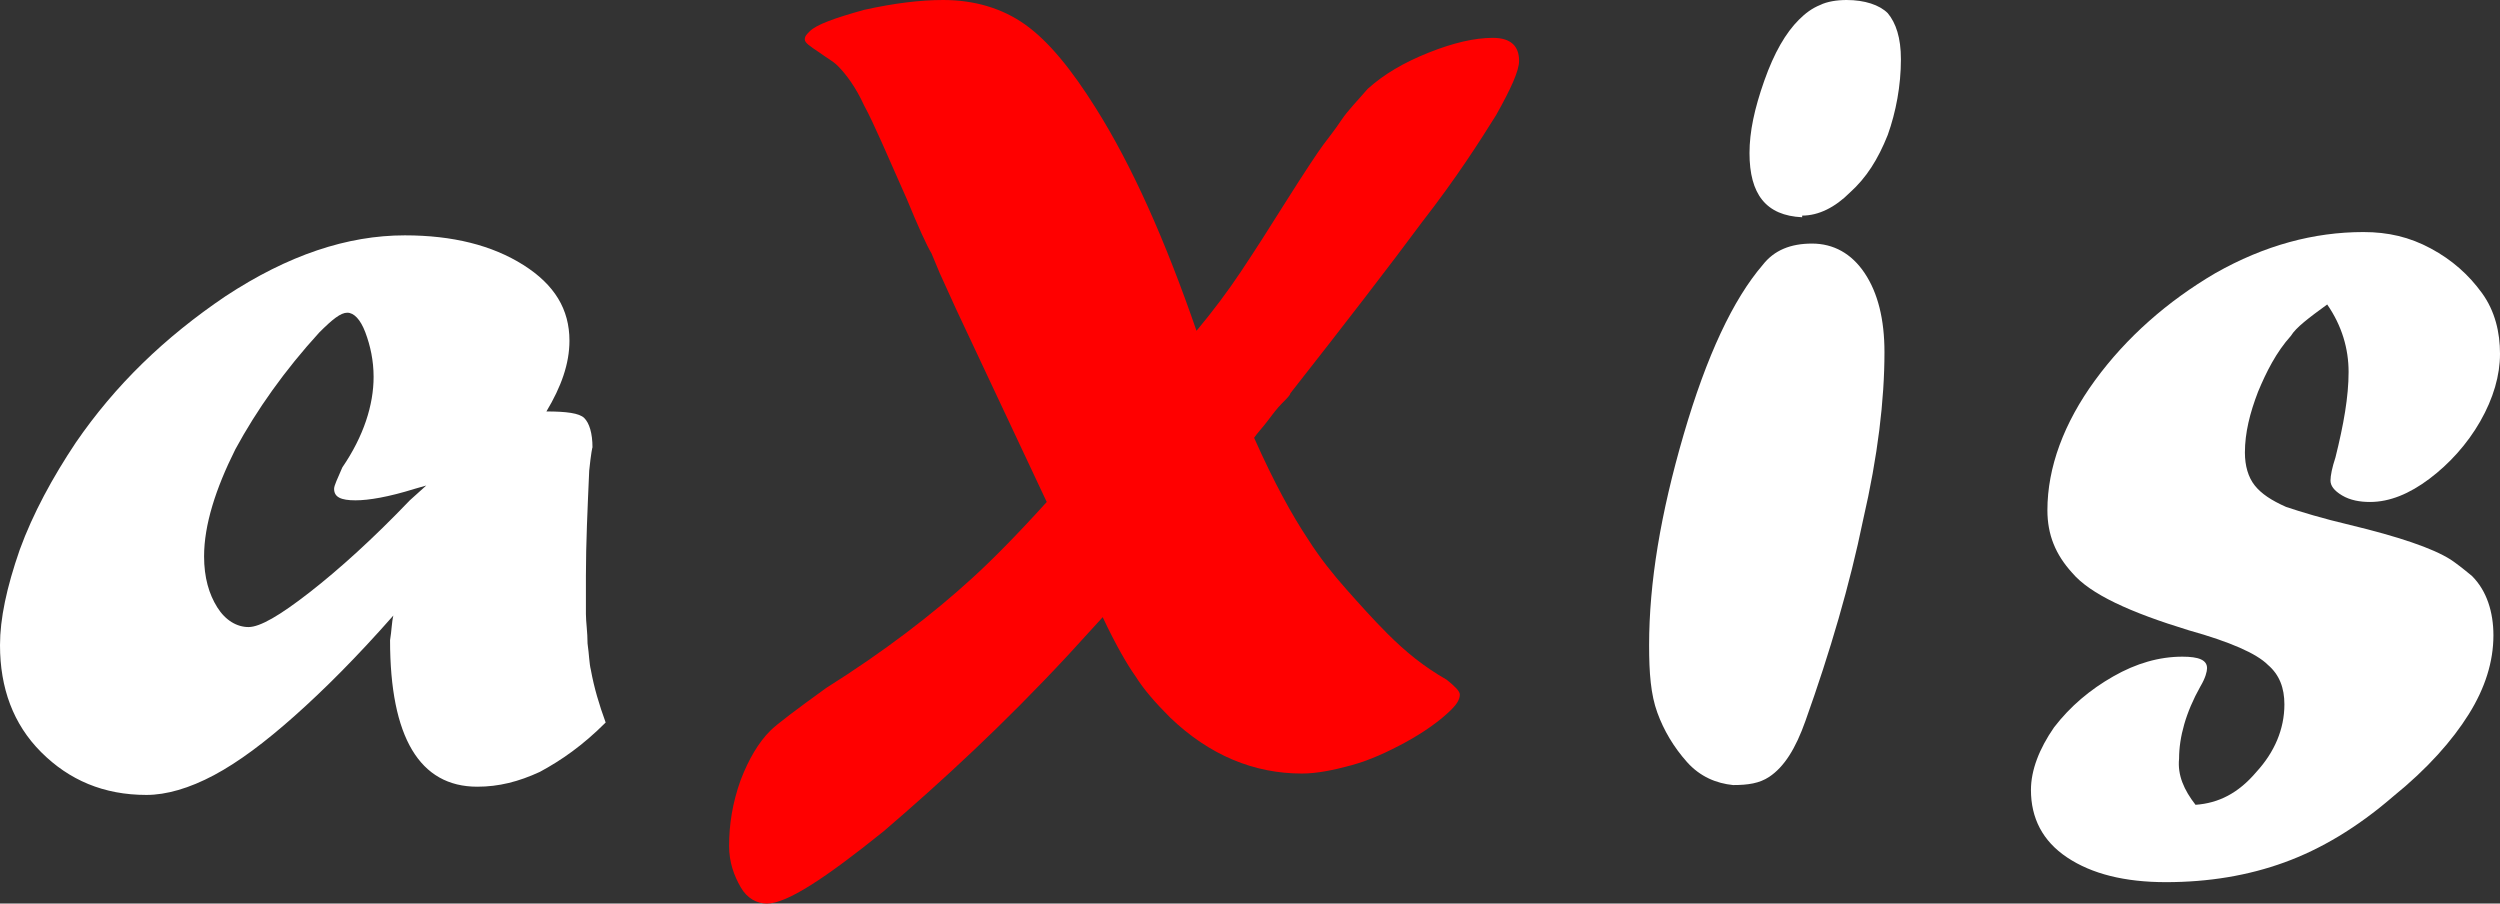
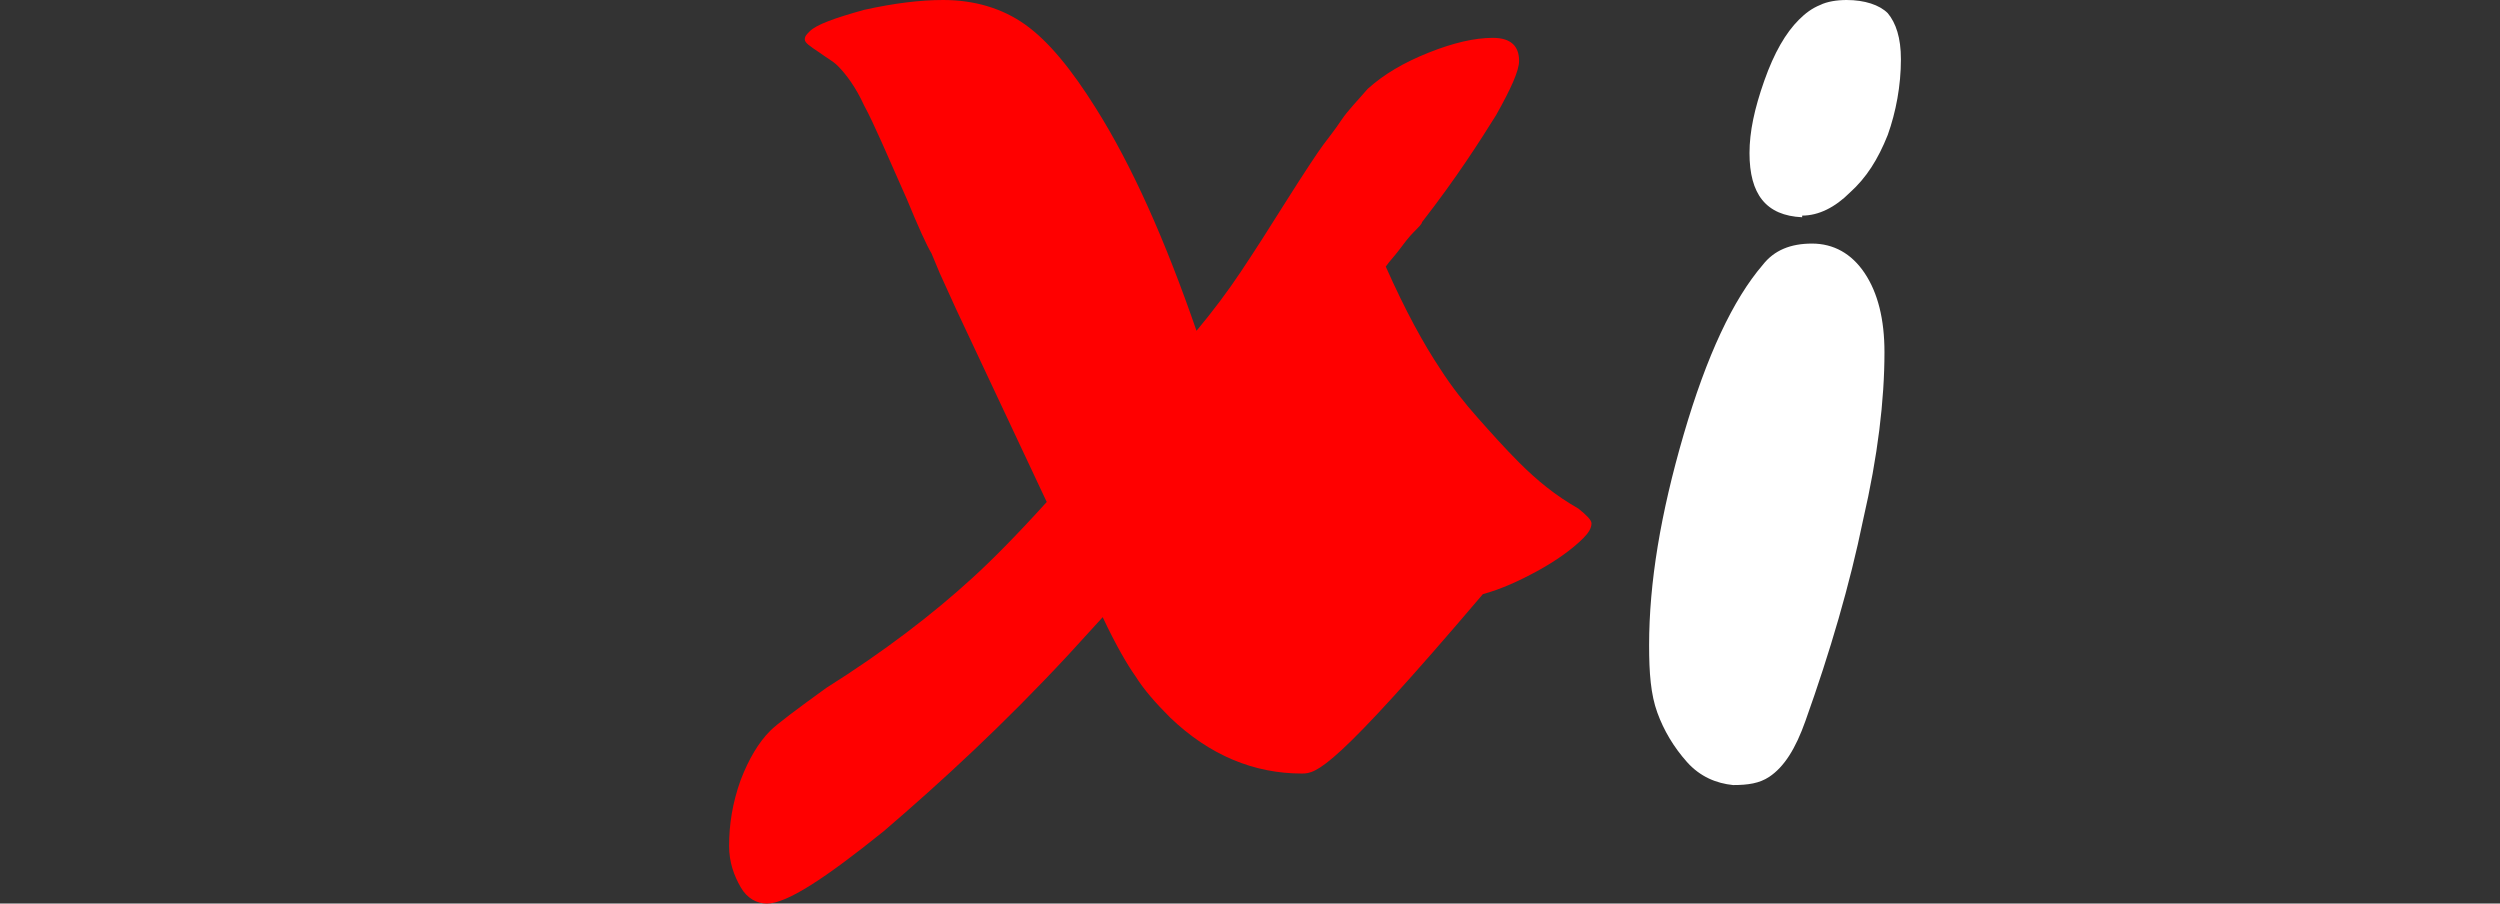
<svg xmlns="http://www.w3.org/2000/svg" version="1.1" id="レイヤー_1" x="0px" y="0px" width="151.9px" height="54.9px" viewBox="0 0 151.9 54.9" style="enable-background:new 0 0 151.9 54.9;" xml:space="preserve">
  <rect x="0" y="0" width="151.9" height="54.9" fill="#333333" stroke="none" />
  <style type="text/css">
	.st0{fill:#FFFFFF;}
	.st1{fill:#FF0000;}
</style>
  <g>
    <g>
-       <path class="st0" d="M23.9,37.4v0.1V37.4c-2.2,2.5-4.2,4.5-6,6.1c-1.8,1.6-3.4,2.8-4.9,3.6s-2.9,1.2-4.1,1.2    c-2.6,0-4.7-0.9-6.4-2.6C0.8,44,0,41.8,0,39.2c0-1.6,0.4-3.5,1.2-5.8c0.8-2.2,2-4.4,3.4-6.5C7,23.4,10,20.5,13.7,18    c3.8-2.5,7.4-3.7,10.9-3.7c2.9,0,5.3,0.6,7.2,1.8c1.9,1.2,2.8,2.7,2.8,4.6c0,1.4-0.5,2.8-1.4,4.3c1.2,0,2,0.1,2.3,0.4    c0.3,0.3,0.5,0.9,0.5,1.8c0-0.1-0.1,0.4-0.2,1.4c-0.1,2.3-0.2,4.4-0.2,6.4c0,1,0,1.8,0,2.3s0.1,1.1,0.1,1.8    c0.1,0.7,0.1,1.2,0.2,1.6c0.2,1.1,0.5,2.1,0.9,3.2c-1.4,1.4-2.7,2.3-4,3c-1.3,0.6-2.5,0.9-3.8,0.9c-3.5,0-5.3-3-5.3-8.9    C23.8,38.3,23.8,37.8,23.9,37.4z M25.9,29.5l-0.7,0.2c-1.6,0.5-2.8,0.7-3.6,0.7c-0.9,0-1.3-0.2-1.3-0.7c0-0.2,0.2-0.6,0.5-1.3    c1.3-1.9,1.9-3.8,1.9-5.5c0-1-0.2-1.9-0.5-2.7S21.5,19,21.1,19s-0.9,0.4-1.7,1.2c-2.1,2.3-3.8,4.7-5.1,7.1    c-1.2,2.4-1.9,4.6-1.9,6.5c0,1.3,0.3,2.3,0.8,3.1s1.2,1.2,1.9,1.2s1.9-0.7,3.7-2.1c1.8-1.4,3.9-3.3,6.1-5.6L25.9,29.5L25.9,29.5z" />
-       <path class="st1" d="M57.1,16.6l-0.5-1.2c-0.3-0.5-0.8-1.6-1.5-3.3c-1.2-2.7-2-4.6-2.6-5.7C52,5.3,51.4,4.5,50.9,4    c-0.3-0.3-0.7-0.5-1.1-0.8c-0.6-0.4-0.9-0.6-0.9-0.8c0-0.2,0.1-0.3,0.3-0.5c0.4-0.4,1.5-0.8,3.3-1.3C54.3,0.2,55.9,0,57.3,0    c1.9,0,3.6,0.5,5,1.5s2.8,2.7,4.3,5.1c2.2,3.5,4.2,8,6.1,13.5c1-1.2,1.9-2.4,2.7-3.6c0.8-1.2,1.7-2.6,2.7-4.2    c1.2-1.9,2-3.1,2.3-3.5c0.3-0.4,0.7-0.9,1.1-1.5s1-1.2,1.6-1.9c1-0.9,2.2-1.6,3.7-2.2s2.8-0.9,3.9-0.9c1.1,0,1.6,0.5,1.6,1.4    c0,0.6-0.5,1.7-1.4,3.3c-1,1.6-2.4,3.8-4.5,6.5c-2,2.7-4.7,6.2-8,10.4c0,0.1-0.2,0.3-0.5,0.6s-0.6,0.7-0.9,1.1s-0.6,0.7-0.8,1    c1.2,2.7,2.3,4.7,3.3,6.2c0.7,1.1,1.5,2.1,2.3,3s1.6,1.8,2.5,2.7c1.1,1.1,2.2,2,3.6,2.8c0.5,0.4,0.8,0.7,0.8,0.9    c0,0.3-0.2,0.6-0.5,0.9c-0.7,0.7-1.7,1.4-2.8,2c-1.1,0.6-2.2,1.1-3.3,1.4C81,46.8,80,47,79.1,47c-2.9,0-5.6-1.1-8-3.4    c-0.9-0.9-1.6-1.7-2.1-2.5c-0.5-0.7-1.2-1.9-2-3.6l-2.1,2.3C61,44,57.2,47.5,53.7,50.5c-3.6,2.9-5.9,4.4-7.1,4.4    c-0.6,0-1.2-0.3-1.6-1s-0.7-1.5-0.7-2.5c0-1.3,0.2-2.6,0.7-4c0.5-1.3,1.1-2.3,1.8-3c0.4-0.4,1.6-1.3,3.4-2.6    c3.5-2.2,6.5-4.5,8.9-6.7c1.1-1,2.6-2.5,4.5-4.6l-5.5-11.7L57.1,16.6z" />
+       <path class="st1" d="M57.1,16.6l-0.5-1.2c-0.3-0.5-0.8-1.6-1.5-3.3c-1.2-2.7-2-4.6-2.6-5.7C52,5.3,51.4,4.5,50.9,4    c-0.3-0.3-0.7-0.5-1.1-0.8c-0.6-0.4-0.9-0.6-0.9-0.8c0-0.2,0.1-0.3,0.3-0.5c0.4-0.4,1.5-0.8,3.3-1.3C54.3,0.2,55.9,0,57.3,0    c1.9,0,3.6,0.5,5,1.5s2.8,2.7,4.3,5.1c2.2,3.5,4.2,8,6.1,13.5c1-1.2,1.9-2.4,2.7-3.6c0.8-1.2,1.7-2.6,2.7-4.2    c1.2-1.9,2-3.1,2.3-3.5c0.3-0.4,0.7-0.9,1.1-1.5s1-1.2,1.6-1.9c1-0.9,2.2-1.6,3.7-2.2s2.8-0.9,3.9-0.9c1.1,0,1.6,0.5,1.6,1.4    c0,0.6-0.5,1.7-1.4,3.3c-1,1.6-2.4,3.8-4.5,6.5c0,0.1-0.2,0.3-0.5,0.6s-0.6,0.7-0.9,1.1s-0.6,0.7-0.8,1    c1.2,2.7,2.3,4.7,3.3,6.2c0.7,1.1,1.5,2.1,2.3,3s1.6,1.8,2.5,2.7c1.1,1.1,2.2,2,3.6,2.8c0.5,0.4,0.8,0.7,0.8,0.9    c0,0.3-0.2,0.6-0.5,0.9c-0.7,0.7-1.7,1.4-2.8,2c-1.1,0.6-2.2,1.1-3.3,1.4C81,46.8,80,47,79.1,47c-2.9,0-5.6-1.1-8-3.4    c-0.9-0.9-1.6-1.7-2.1-2.5c-0.5-0.7-1.2-1.9-2-3.6l-2.1,2.3C61,44,57.2,47.5,53.7,50.5c-3.6,2.9-5.9,4.4-7.1,4.4    c-0.6,0-1.2-0.3-1.6-1s-0.7-1.5-0.7-2.5c0-1.3,0.2-2.6,0.7-4c0.5-1.3,1.1-2.3,1.8-3c0.4-0.4,1.6-1.3,3.4-2.6    c3.5-2.2,6.5-4.5,8.9-6.7c1.1-1,2.6-2.5,4.5-4.6l-5.5-11.7L57.1,16.6z" />
      <path class="st0" d="M105.3,47.7c-1-0.1-2-0.5-2.8-1.4s-1.4-1.9-1.8-3c-0.4-1.1-0.5-2.4-0.5-4.1c0-3.8,0.7-8,2.1-12.8    c1.4-4.8,3-8.2,4.8-10.3c0.7-0.9,1.7-1.3,3-1.3s2.4,0.6,3.2,1.8s1.2,2.8,1.2,4.8c0,2.9-0.4,6.3-1.3,10.2c-0.8,3.9-2,8-3.5,12.2    c-0.6,1.7-1.3,2.8-2.2,3.4C106.9,47.6,106.2,47.7,105.3,47.7L105.3,47.7z M109.5,13.2c-2.2-0.1-3.2-1.4-3.2-3.9    c0-1.3,0.3-2.7,0.9-4.4c0.6-1.7,1.3-2.9,2.1-3.7c0.4-0.4,0.8-0.7,1.3-0.9c0.4-0.2,1-0.3,1.6-0.3c1.1,0,2,0.3,2.5,0.8    c0.5,0.6,0.8,1.5,0.8,2.8c0,1.6-0.3,3.2-0.8,4.6c-0.6,1.5-1.3,2.6-2.3,3.5c-0.9,0.9-1.9,1.4-2.9,1.4l0,0L109.5,13.2L109.5,13.2z" />
-       <path class="st0" d="M133.4,48.9c1.4-0.1,2.6-0.7,3.7-2c1.1-1.2,1.7-2.6,1.7-4.1c0-1-0.3-1.8-1-2.4c-0.7-0.7-2.3-1.4-4.8-2.1    c-3.6-1.1-6-2.2-7.1-3.5c-1-1.1-1.5-2.3-1.5-3.8c0-2.6,1-5.3,2.9-7.9c1.9-2.6,4.4-4.8,7.3-6.5c3-1.7,6-2.5,9-2.5    c1.5,0,2.8,0.3,4.1,1c1.3,0.7,2.3,1.6,3.1,2.7c0.8,1.1,1.1,2.4,1.1,3.7s-0.4,2.7-1.2,4.1c-0.8,1.4-1.9,2.6-3.1,3.5    s-2.4,1.4-3.6,1.4c-0.6,0-1.2-0.1-1.7-0.4c-0.5-0.3-0.7-0.6-0.7-0.9s0.1-0.8,0.3-1.4c0.5-2,0.8-3.7,0.8-5.2c0-1.4-0.4-2.8-1.3-4.1    c-1.1,0.8-1.9,1.4-2.2,1.9c-0.9,1-1.5,2.2-2,3.4c-0.5,1.3-0.8,2.5-0.8,3.7c0,0.8,0.2,1.5,0.6,2s1,0.9,1.9,1.3    c0.9,0.3,2.2,0.7,3.9,1.1c2.9,0.7,5,1.4,6.1,2.1c0.3,0.2,0.7,0.5,1.3,1c0.9,0.9,1.3,2.2,1.3,3.6c0,1.6-0.5,3.2-1.5,4.8    s-2.5,3.3-4.6,5c-2.2,1.9-4.4,3.2-6.6,4c-2.2,0.8-4.6,1.2-7.2,1.2c-2.5,0-4.5-0.5-6-1.5s-2.2-2.4-2.2-4.1c0-1.2,0.5-2.5,1.4-3.8    c1-1.3,2.2-2.3,3.6-3.1c1.4-0.8,2.8-1.2,4.2-1.2c1,0,1.5,0.2,1.5,0.7c0,0.2-0.1,0.6-0.4,1.1c-0.9,1.6-1.3,3.1-1.3,4.4    C132.3,47.1,132.7,48,133.4,48.9z" />
    </g>
  </g>
</svg>